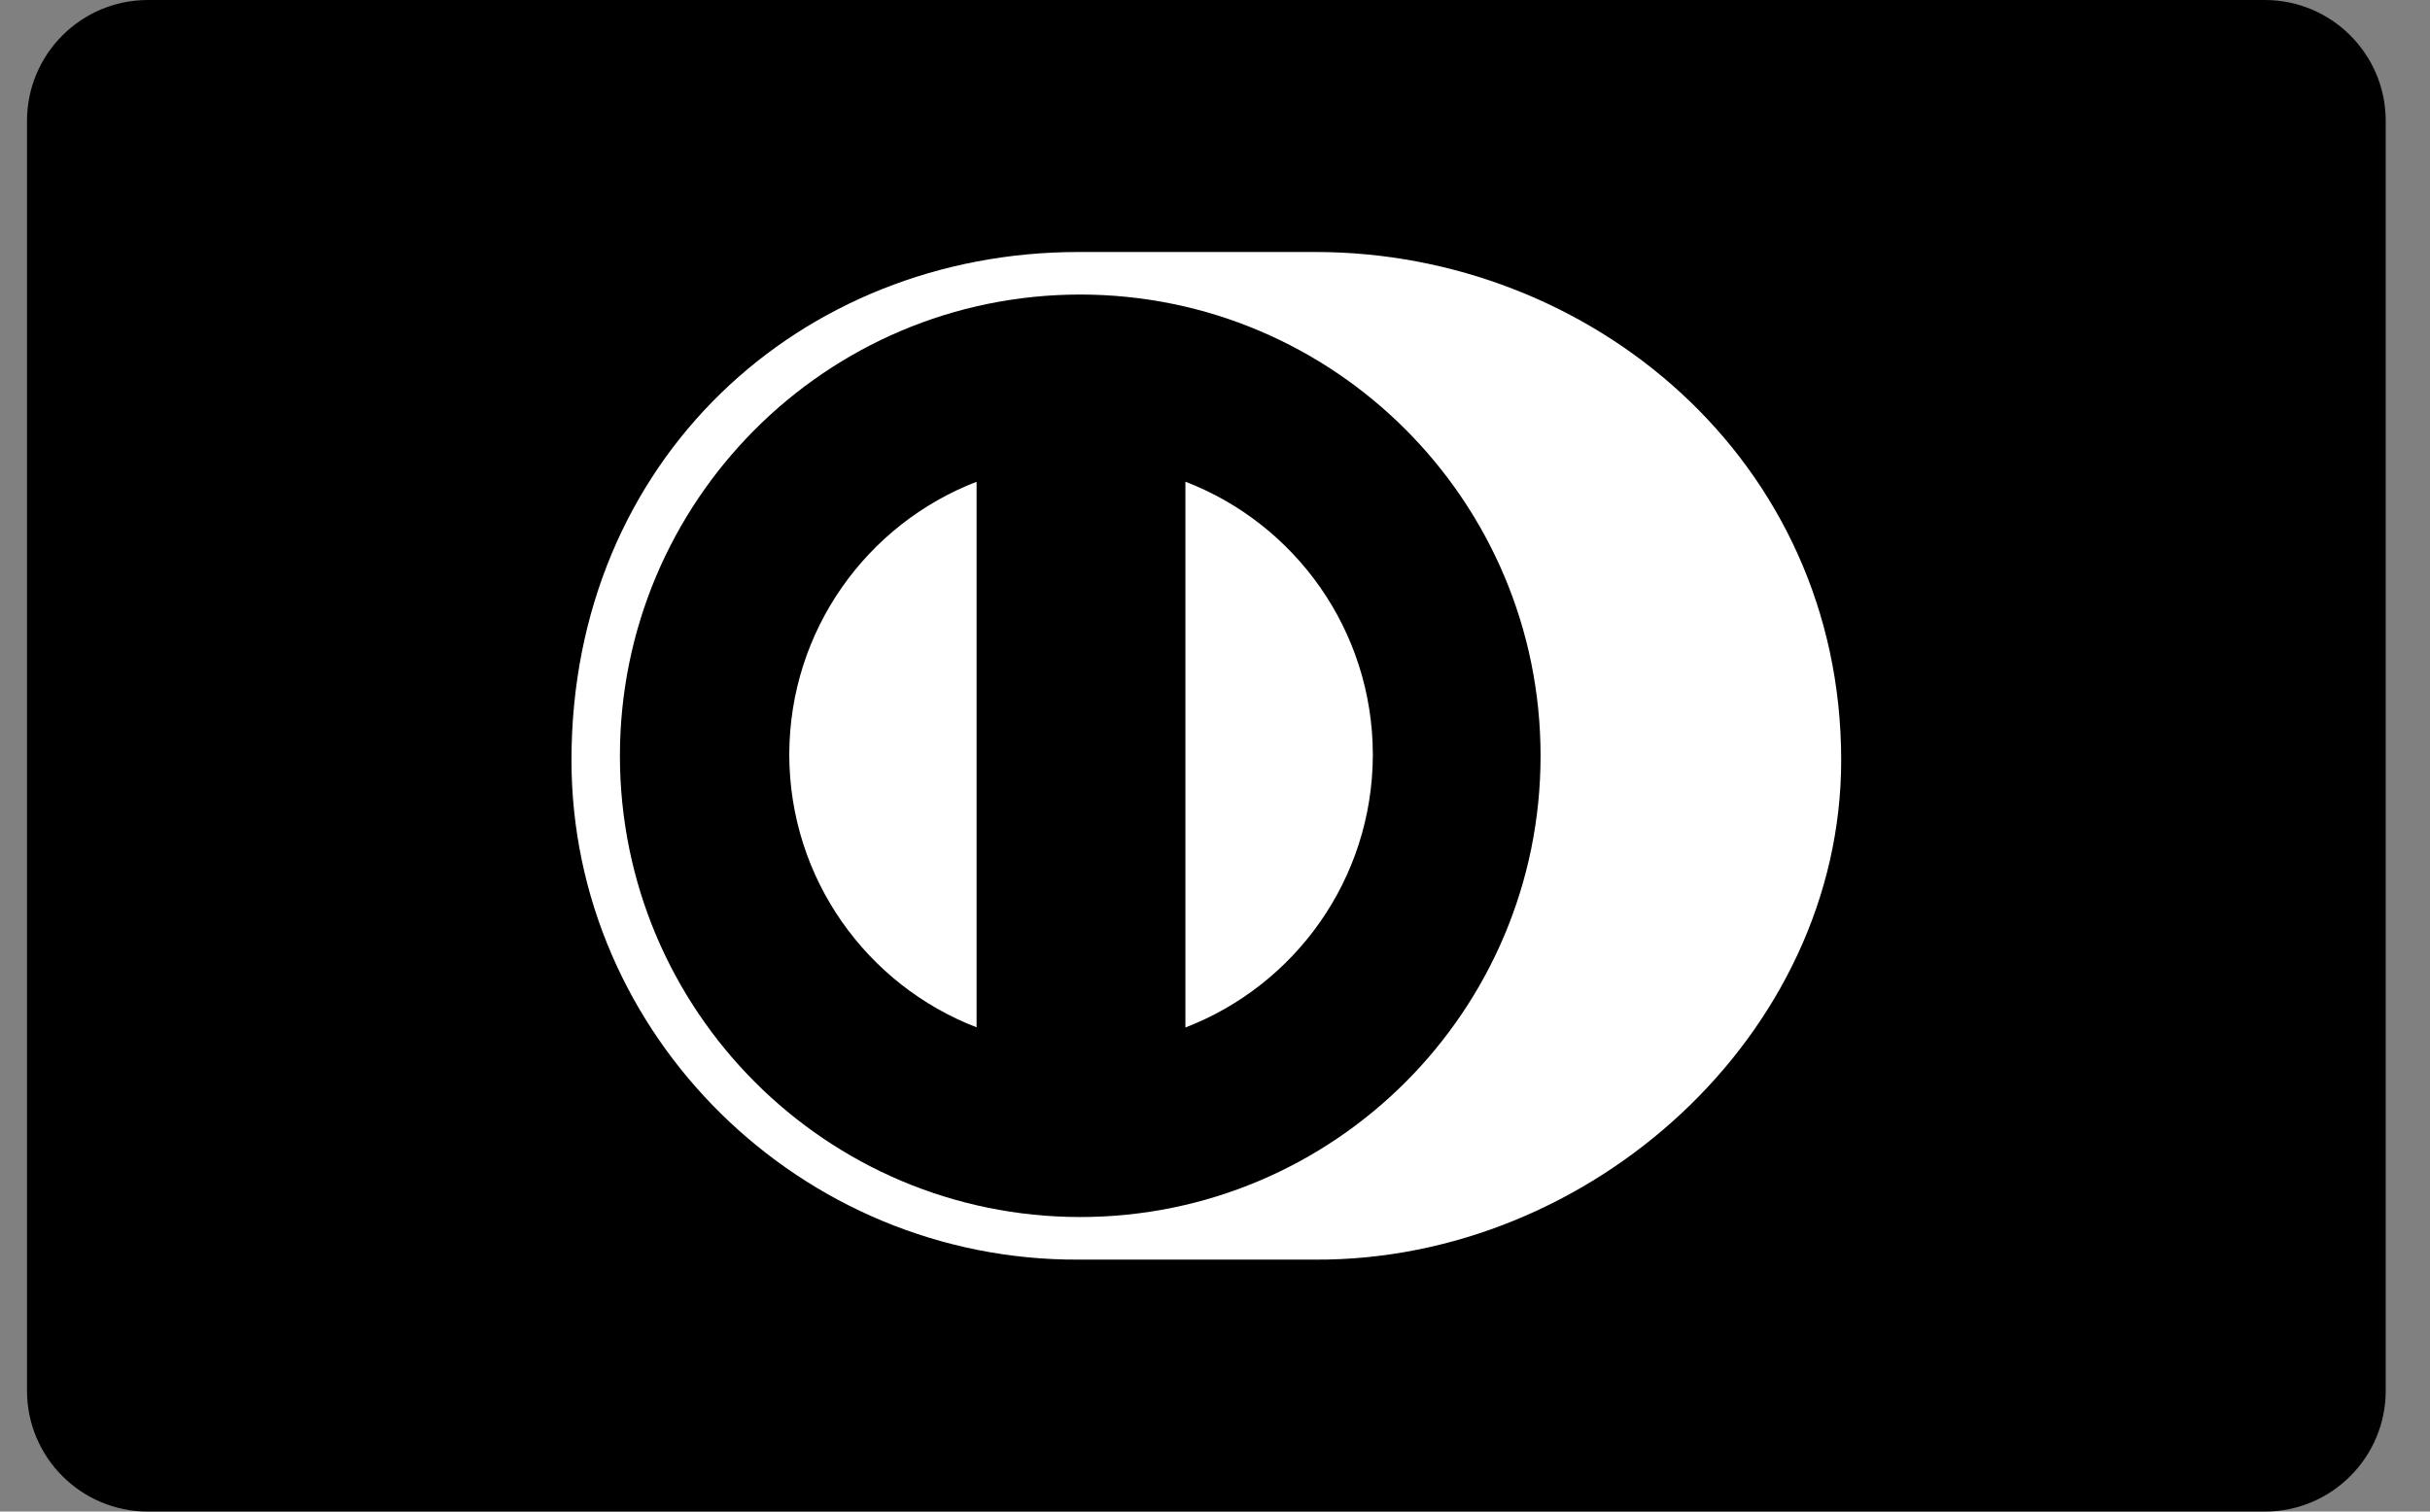
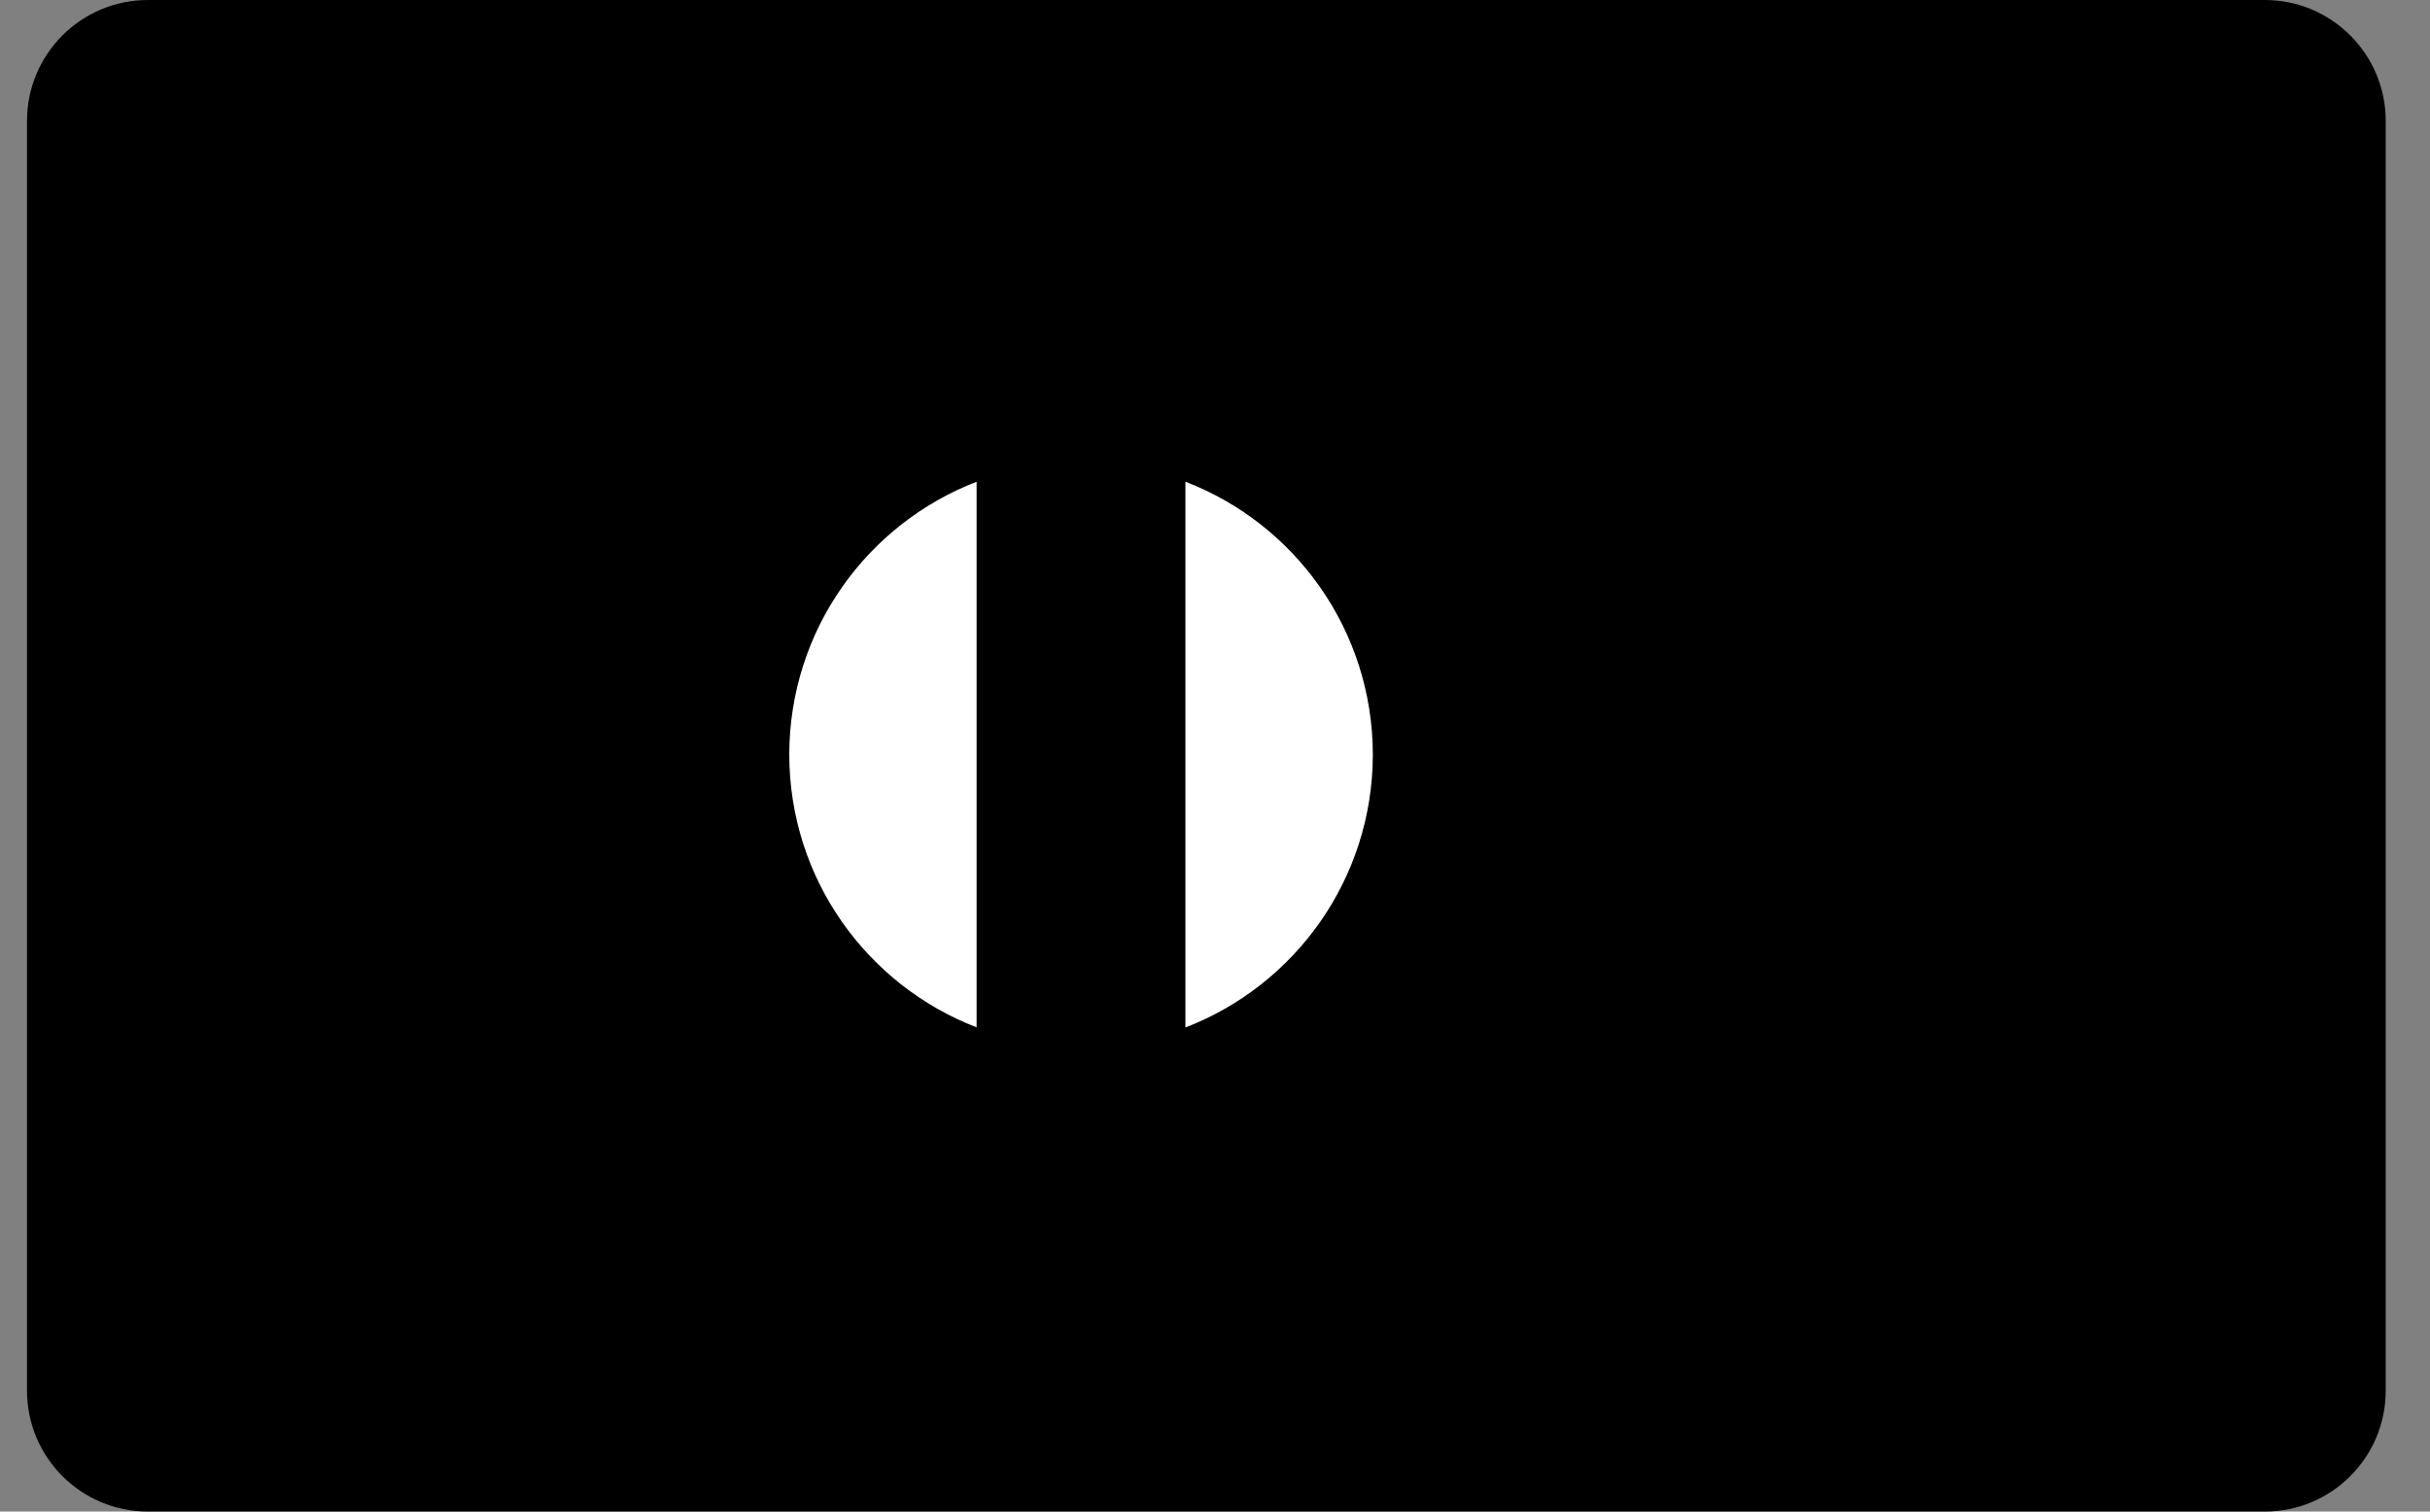
<svg xmlns="http://www.w3.org/2000/svg" width="45px" height="28px" viewBox="0 0 45 28" version="1.1">
  <rect x="0" y="0" width="45" height="28" fill="#808080" stroke="none" />
  <title>Group 26</title>
  <g id="Page-1" stroke="none" stroke-width="1" fill="none" fill-rule="evenodd">
    <g id="MODELO-01-Copy" transform="translate(-1057, -2960)" fill-rule="nonzero">
      <g id="Group-15" transform="translate(-69, 2812)">
        <g id="Group-11" transform="translate(211, 70)">
          <g id="Group-26" transform="translate(915.5, 78)">
            <path d="M2.24,0 L41.44,0 C42.677,0 43.68,1.003 43.68,2.24 L43.68,25.76 C43.68,26.997 42.677,28 41.44,28 L2.24,28 C1.003,28 1.45661261e-13,26.997 1.45661261e-13,25.76 L1.45661261e-13,2.24 C1.45661261e-13,1.003 1.003,0 2.24,0 Z" id="Path" fill="#000000" />
-             <path d="M33.596,14.081 C33.596,8.514 28.949,4.666 23.858,4.668 L19.476,4.668 C14.324,4.666 10.083,8.515 10.083,14.081 C10.083,19.173 14.324,23.357 19.476,23.333 L23.858,23.333 C28.949,23.357 33.596,19.172 33.596,14.081 Z" id="Path" fill="#FFFFFF" />
            <path d="M19.504,5.456 C14.796,5.458 10.981,9.281 10.98,14.001 C10.981,18.719 14.796,22.542 19.504,22.544 C24.213,22.542 28.029,18.719 28.029,14.001 C28.029,9.281 24.213,5.458 19.504,5.456 Z" id="Path" fill="#000000" />
            <path d="M14.116,13.978 C14.12,11.671 15.558,9.705 17.585,8.924 L17.585,19.03 C15.558,18.249 14.12,16.284 14.116,13.978 Z M21.452,19.033 L21.452,8.923 C23.48,9.703 24.919,11.67 24.923,13.978 C24.919,16.286 23.48,18.252 21.452,19.033 L21.452,19.033 Z" id="Shape" fill="#FFFFFF" />
          </g>
        </g>
      </g>
    </g>
  </g>
</svg>